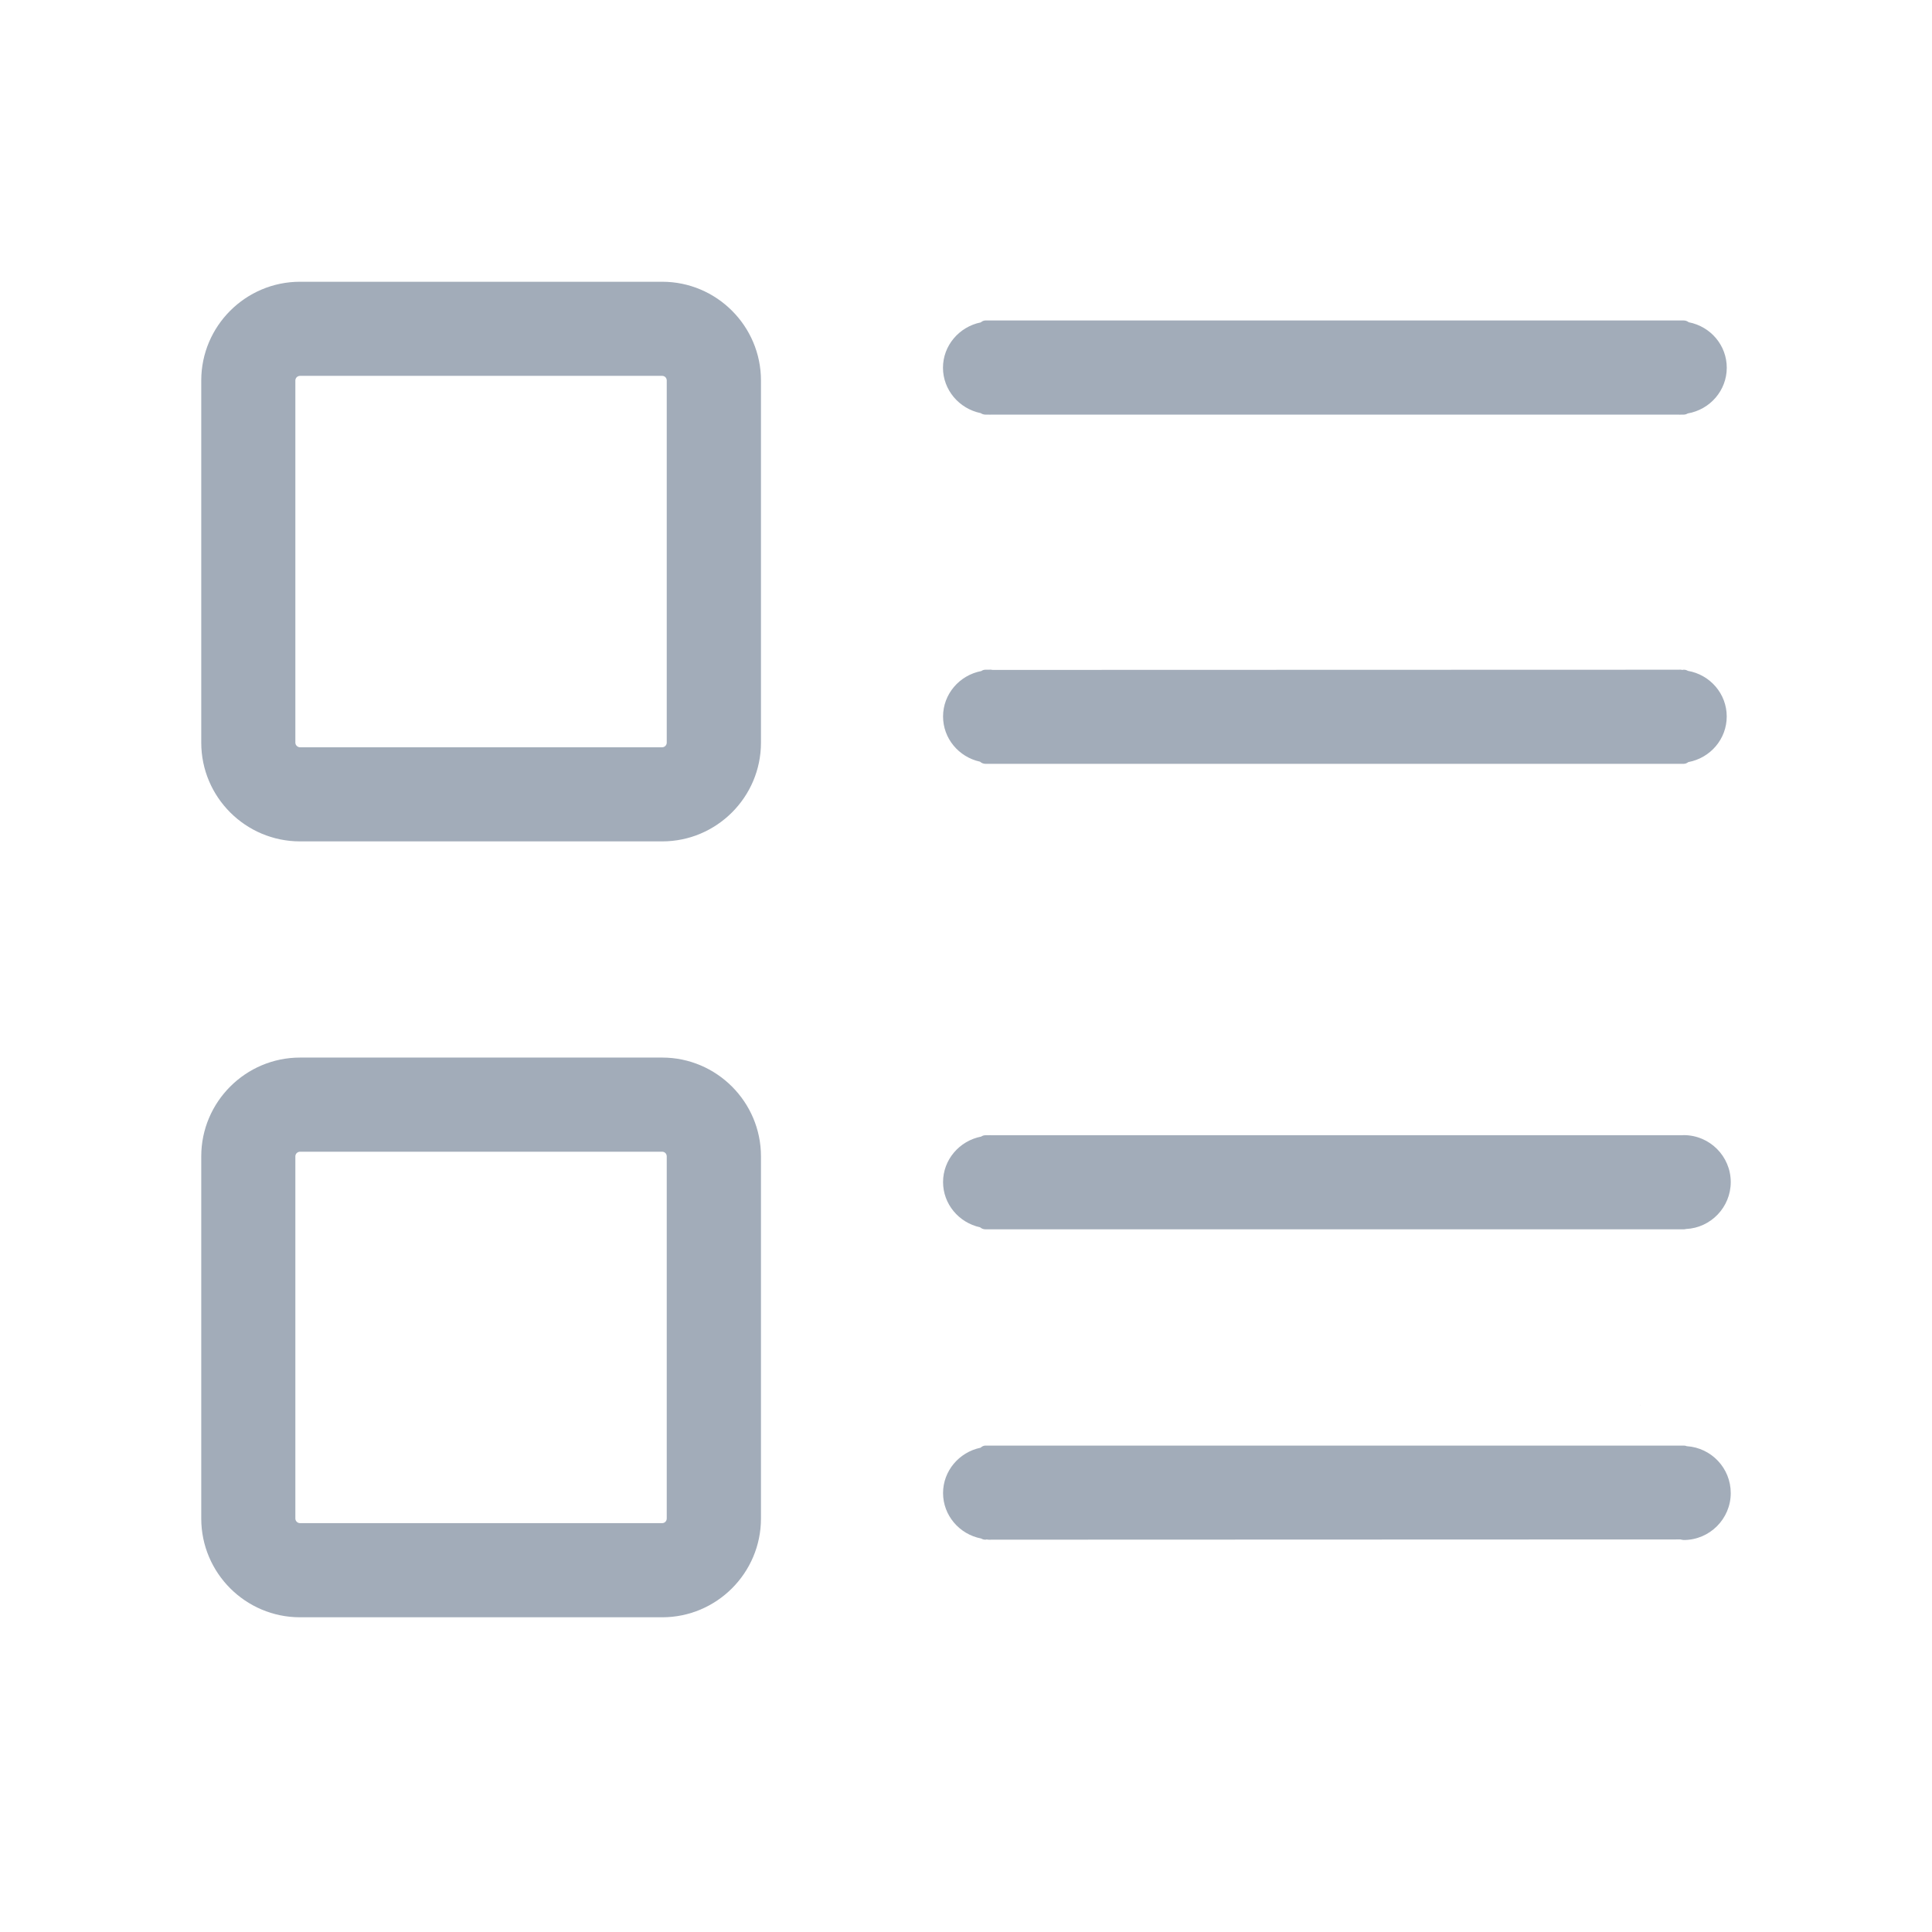
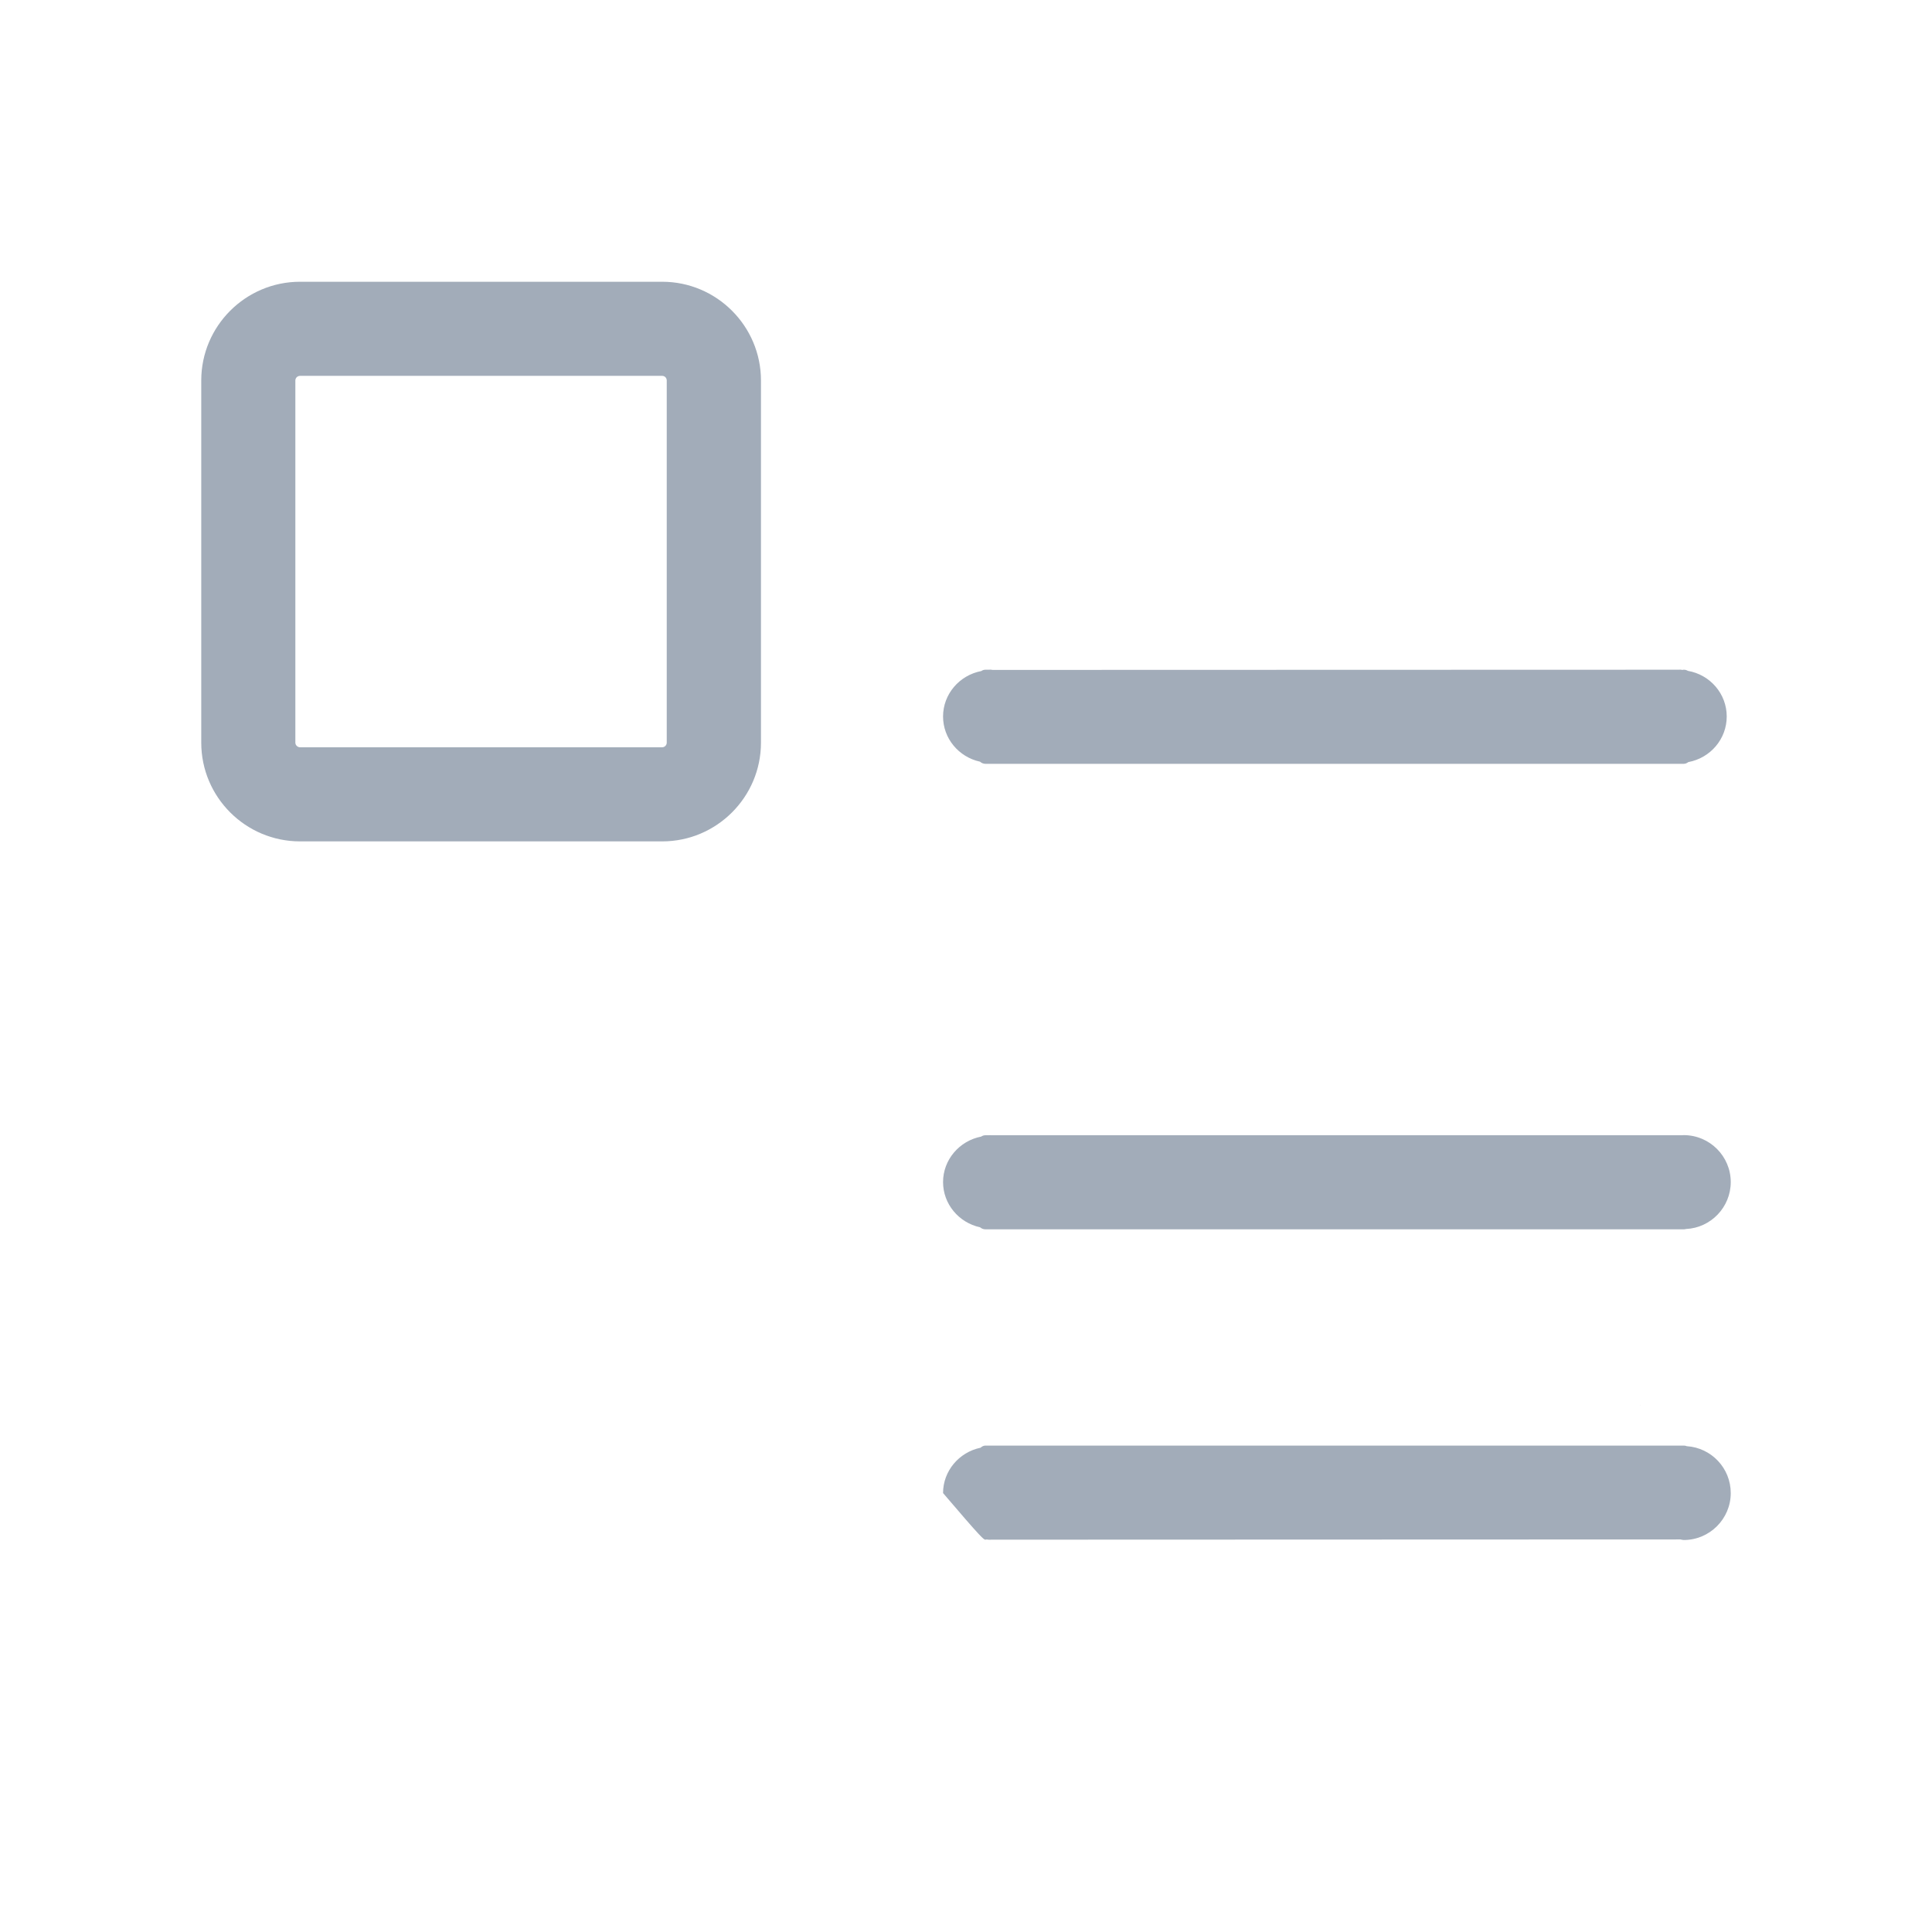
<svg xmlns="http://www.w3.org/2000/svg" width="48" height="48" viewBox="0 0 48 48" fill="none">
  <path d="M40.75 34.92H40.753V34.9L40.75 34.92Z" fill="#A2ACB9" />
  <path d="M16.452 7H7.455C6.101 7 5 8.101 5 9.453V18.451C5 19.804 6.101 20.904 7.455 20.904H16.452C17.804 20.904 18.906 19.804 18.906 18.451V9.453C18.906 8.101 17.804 7 16.452 7ZM16.565 9.453V18.451C16.565 18.513 16.514 18.566 16.452 18.566H7.455C7.392 18.566 7.338 18.513 7.338 18.451V9.453C7.338 9.389 7.391 9.338 7.455 9.338H16.452C16.515 9.338 16.565 9.389 16.565 9.453Z" fill="#A2ACB9" />
-   <path d="M16.452 26.275H7.455C6.101 26.275 5 27.378 5 28.729V37.727C5 39.081 6.101 40.181 7.455 40.181H16.452C17.804 40.181 18.906 39.081 18.906 37.727V28.729C18.906 27.378 17.804 26.275 16.452 26.275ZM16.565 28.729V37.727C16.565 37.791 16.514 37.842 16.452 37.842H7.455C7.392 37.842 7.338 37.791 7.338 37.727V28.729C7.338 28.666 7.391 28.614 7.455 28.614H16.452C16.515 28.614 16.565 28.666 16.565 28.729Z" fill="#A2ACB9" />
-   <path d="M24.365 10.264C24.398 10.286 24.439 10.301 24.482 10.301H24.565C24.585 10.303 24.606 10.303 24.628 10.301H41.701C41.712 10.302 41.724 10.303 41.733 10.303C41.744 10.303 41.755 10.302 41.765 10.301H41.832C41.869 10.301 41.902 10.289 41.931 10.272C42.489 10.175 42.901 9.699 42.901 9.136C42.901 8.581 42.502 8.112 41.956 8.006C41.921 7.979 41.878 7.962 41.832 7.962H24.482C24.44 7.962 24.4 7.982 24.366 8.01C23.827 8.119 23.428 8.588 23.428 9.136C23.428 9.685 23.827 10.154 24.365 10.264Z" fill="#A2ACB9" />
  <path d="M24.349 18.924C24.384 18.956 24.431 18.977 24.483 18.977H41.832C41.874 18.977 41.912 18.959 41.946 18.934C42.495 18.832 42.9 18.36 42.9 17.801C42.9 17.238 42.489 16.763 41.935 16.667C41.904 16.648 41.869 16.639 41.832 16.639L41.8 16.644C41.773 16.637 41.732 16.635 41.693 16.639L24.662 16.644C24.634 16.637 24.595 16.635 24.555 16.639H24.483C24.445 16.639 24.411 16.65 24.38 16.672C23.833 16.776 23.43 17.248 23.43 17.801C23.43 18.343 23.816 18.808 24.349 18.924Z" fill="#A2ACB9" />
  <path d="M24.35 30.492C24.385 30.523 24.433 30.542 24.483 30.542H41.832C41.851 30.542 41.869 30.54 41.888 30.534C42.504 30.506 43 29.994 43 29.368C43 28.726 42.476 28.202 41.832 28.202C41.823 28.202 41.812 28.203 41.8 28.205H24.627C24.607 28.202 24.587 28.202 24.564 28.205H24.483C24.443 28.205 24.408 28.217 24.377 28.238C23.833 28.344 23.43 28.816 23.43 29.368C23.43 29.912 23.819 30.376 24.35 30.492Z" fill="#A2ACB9" />
-   <path d="M41.908 35.93C41.885 35.92 41.858 35.915 41.832 35.915H24.483C24.438 35.915 24.395 35.937 24.362 35.968C23.825 36.08 23.43 36.547 23.43 37.095C23.43 37.647 23.833 38.119 24.377 38.224C24.408 38.243 24.443 38.253 24.483 38.253L24.516 38.247C24.53 38.25 24.55 38.257 24.638 38.253L41.751 38.247C41.773 38.253 41.814 38.261 41.832 38.261C42.476 38.261 43 37.736 43 37.095C43 36.476 42.518 35.97 41.908 35.93Z" fill="#A2ACB9" />
+   <path d="M41.908 35.93C41.885 35.92 41.858 35.915 41.832 35.915H24.483C24.438 35.915 24.395 35.937 24.362 35.968C23.825 36.08 23.43 36.547 23.43 37.095C24.408 38.243 24.443 38.253 24.483 38.253L24.516 38.247C24.53 38.25 24.55 38.257 24.638 38.253L41.751 38.247C41.773 38.253 41.814 38.261 41.832 38.261C42.476 38.261 43 37.736 43 37.095C43 36.476 42.518 35.97 41.908 35.93Z" fill="#A2ACB9" />
</svg>